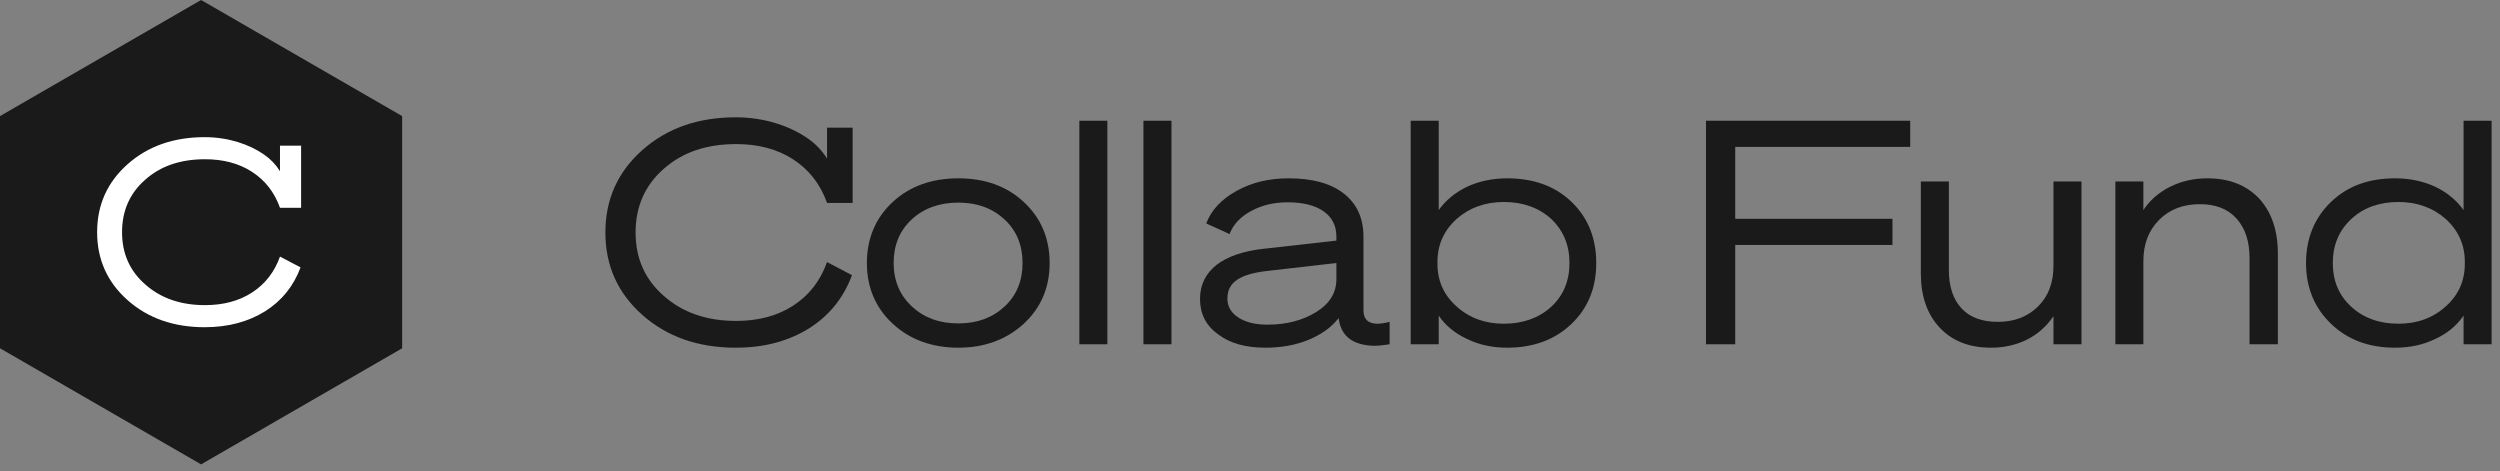
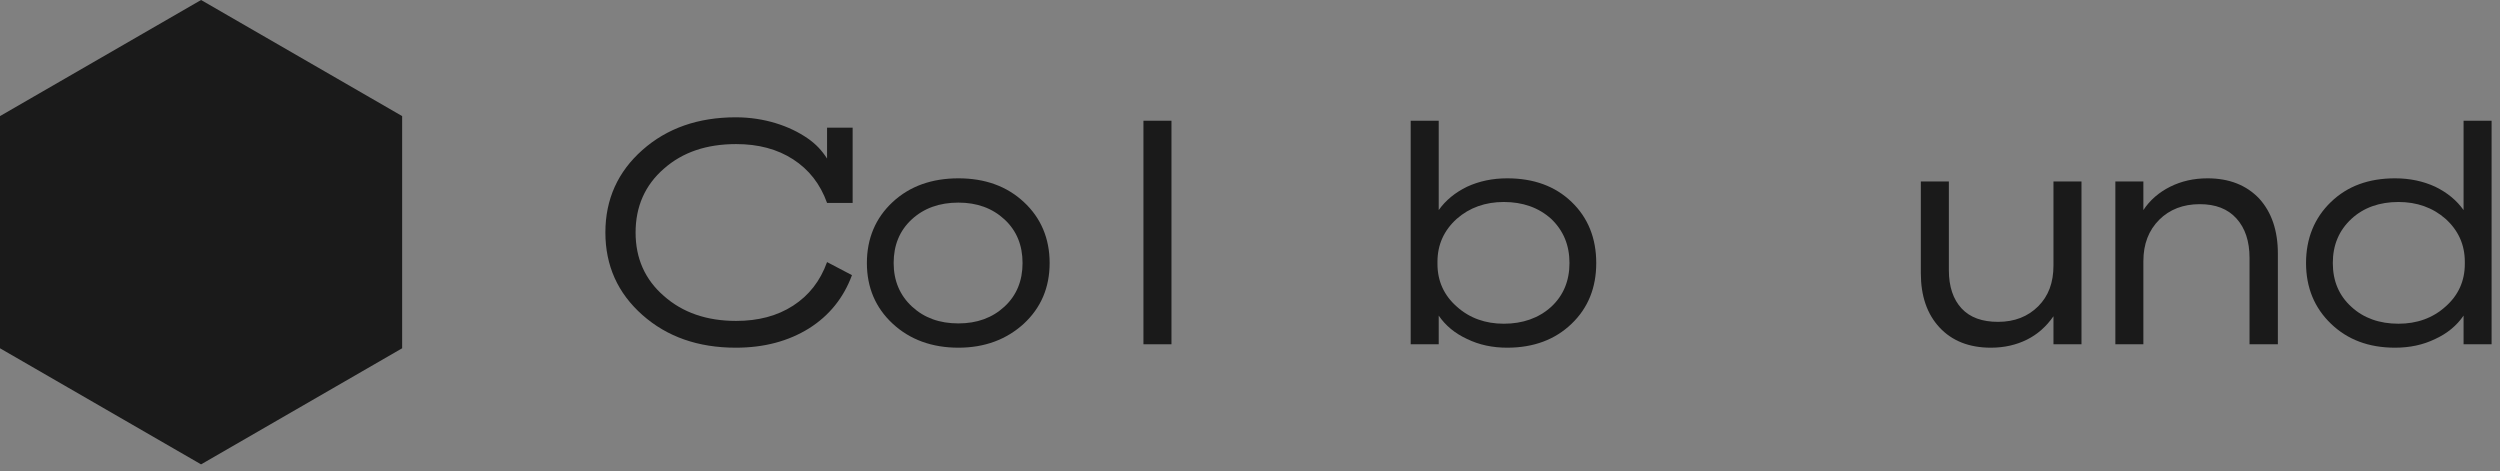
<svg xmlns="http://www.w3.org/2000/svg" width="297" height="56" viewBox="0 0 297 56" fill="none">
  <rect x="0" y="0" width="297" height="56" fill="#808080" stroke="none" />
  <path d="M113.86 21.185C110.716 21.185 108.09 22.11 106.055 23.996C104.021 25.883 102.986 28.324 102.986 31.246C102.986 34.168 104.021 36.572 106.055 38.458C108.09 40.344 110.716 41.306 113.86 41.306C116.967 41.306 119.556 40.344 121.627 38.458C123.661 36.572 124.697 34.168 124.697 31.246C124.697 28.324 123.661 25.883 121.627 23.996C119.593 22.11 117.004 21.185 113.86 21.185ZM113.86 24.07C116.079 24.07 117.891 24.736 119.334 26.067C120.776 27.399 121.479 29.137 121.479 31.246C121.479 33.354 120.776 35.092 119.334 36.424C117.891 37.755 116.079 38.421 113.86 38.421C111.603 38.421 109.791 37.755 108.349 36.424C106.906 35.092 106.166 33.354 106.166 31.246C106.166 29.137 106.869 27.399 108.312 26.067C109.754 24.736 111.603 24.07 113.86 24.07Z" fill="#1A1A1A" />
-   <path d="M128.228 14.343V40.899H131.556V14.343H128.228Z" fill="#1A1A1A" />
  <path d="M135.841 14.343V40.899H139.17V14.343H135.841Z" fill="#1A1A1A" />
-   <path d="M150.33 41.306C152.179 41.306 153.88 41.01 155.434 40.381C156.95 39.753 158.171 38.902 159.021 37.792L159.058 37.977C159.243 39.198 159.835 40.085 160.908 40.603C161.537 40.899 162.313 41.047 163.164 41.084C163.756 41.084 164.385 41.01 165.087 40.899V38.236C164.532 38.384 164.015 38.458 163.608 38.458C163.238 38.458 162.942 38.384 162.72 38.273C162.239 38.051 161.98 37.57 161.98 36.868V28.139C161.98 25.919 161.204 24.218 159.65 22.997C158.097 21.777 155.915 21.185 153.067 21.185C150.773 21.185 148.739 21.666 146.927 22.665C145.114 23.663 143.894 24.958 143.302 26.548L146.076 27.806C146.483 26.696 147.334 25.772 148.628 25.069C149.923 24.366 151.365 24.033 152.993 24.033C154.805 24.033 156.247 24.403 157.246 25.106C158.245 25.808 158.763 26.807 158.763 28.102V28.583L150.219 29.544C147.74 29.803 145.817 30.469 144.523 31.468C143.228 32.503 142.562 33.835 142.562 35.499C142.562 37.274 143.265 38.68 144.708 39.716C146.113 40.788 147.999 41.306 150.33 41.306ZM150.588 38.569C149.109 38.569 147.962 38.273 147.112 37.718C146.261 37.163 145.817 36.424 145.817 35.462C145.817 34.5 146.187 33.761 146.964 33.243C147.703 32.725 148.961 32.355 150.699 32.17L158.763 31.246V33.169C158.763 34.759 157.986 36.054 156.395 37.053C154.805 38.051 152.845 38.569 150.588 38.569Z" fill="#1A1A1A" />
  <path d="M189.634 31.246C189.634 28.324 188.673 25.883 186.712 23.996C184.752 22.11 182.2 21.185 179.056 21.185C177.318 21.185 175.727 21.518 174.285 22.184C172.842 22.887 171.733 23.811 170.919 24.958V14.343H167.59V40.899H170.919V37.496C171.733 38.68 172.842 39.605 174.285 40.27C175.727 40.973 177.318 41.306 179.056 41.306C182.2 41.306 184.752 40.344 186.712 38.458C188.673 36.572 189.634 34.168 189.634 31.246ZM178.649 23.996C180.905 23.996 182.792 24.662 184.271 25.994C185.714 27.362 186.454 29.1 186.454 31.246C186.454 33.391 185.714 35.129 184.271 36.461C182.792 37.792 180.905 38.458 178.649 38.458C176.467 38.458 174.581 37.792 173.064 36.424C171.548 35.092 170.771 33.391 170.771 31.357V31.098C170.771 29.063 171.548 27.362 173.064 25.994C174.581 24.662 176.467 23.996 178.649 23.996Z" fill="#1A1A1A" />
-   <path d="M206.146 29.1H224.825V25.994H206.146V17.45H226.933V14.343H202.67V40.899H206.146V29.1Z" fill="#1A1A1A" />
  <path d="M243.952 21.555V31.541C243.952 33.576 243.361 35.166 242.14 36.387C240.919 37.607 239.329 38.236 237.369 38.236C235.482 38.236 234.04 37.718 233.041 36.646C232.043 35.573 231.525 34.057 231.525 32.096V21.555H228.196V32.466C228.196 35.166 228.936 37.311 230.415 38.902C231.895 40.492 233.929 41.306 236.518 41.306C238.108 41.306 239.551 40.973 240.808 40.344C242.066 39.716 243.102 38.791 243.952 37.57V40.899H247.281V21.555H243.952Z" fill="#1A1A1A" />
  <path d="M254.633 40.899V31.024C254.633 28.989 255.262 27.362 256.519 26.104C257.74 24.884 259.367 24.255 261.328 24.255C263.214 24.255 264.656 24.81 265.692 25.956C266.728 27.103 267.245 28.657 267.245 30.654V40.899H270.611V30.136C270.611 27.399 269.872 25.217 268.392 23.589C266.876 21.999 264.841 21.185 262.252 21.185C260.625 21.185 259.145 21.518 257.814 22.184C256.482 22.85 255.41 23.774 254.633 24.958V21.555H251.304V40.899H254.633Z" fill="#1A1A1A" />
  <path d="M284.535 41.306C286.274 41.306 287.864 40.973 289.307 40.27C290.749 39.605 291.859 38.68 292.672 37.496V40.899H296.001V14.343H292.672V24.958C291.859 23.811 290.749 22.887 289.307 22.184C287.864 21.518 286.274 21.185 284.535 21.185C281.391 21.185 278.876 22.11 276.916 23.996C274.956 25.883 273.957 28.324 273.957 31.246C273.957 34.168 274.956 36.572 276.916 38.458C278.876 40.344 281.391 41.306 284.535 41.306ZM292.82 31.357C292.82 33.391 292.044 35.092 290.527 36.424C289.011 37.792 287.124 38.458 284.942 38.458C282.686 38.458 280.8 37.792 279.357 36.461C277.878 35.129 277.138 33.391 277.138 31.246C277.138 29.1 277.878 27.362 279.357 25.994C280.8 24.662 282.686 23.996 284.942 23.996C287.124 23.996 289.011 24.662 290.527 25.994C292.044 27.362 292.82 29.063 292.82 31.098V31.357Z" fill="#1A1A1A" />
  <path d="M94.223 18.929C92.337 17.709 90.081 17.117 87.454 17.117C83.941 17.117 81.093 18.078 78.874 20.039C76.617 21.999 75.508 24.551 75.508 27.621C75.508 30.691 76.617 33.206 78.874 35.166C81.093 37.127 83.941 38.125 87.454 38.125C90.081 38.125 92.337 37.533 94.223 36.313C96.109 35.092 97.441 33.391 98.255 31.135L101.214 32.688C100.215 35.388 98.513 37.496 96.109 39.013C93.668 40.529 90.783 41.306 87.417 41.306C82.942 41.306 79.243 40.011 76.321 37.422C73.399 34.833 71.92 31.578 71.92 27.621C71.92 23.663 73.399 20.409 76.321 17.819C79.243 15.23 82.942 13.936 87.417 13.936C90.783 13.936 93.817 14.954 95.966 16.448C96.928 17.116 97.642 17.877 98.254 18.836V15.164H101.294V24.105H98.261L98.255 24.107C97.441 21.851 96.109 20.15 94.223 18.929Z" fill="#1A1A1A" />
  <path d="M23.887 0L0 13.792V41.375L23.887 55.167L47.775 41.375V13.792L23.887 0Z" fill="#1A1A1A" />
-   <path d="M29.938 20.413C28.382 19.406 26.52 18.918 24.354 18.918C21.455 18.918 19.106 19.712 17.275 21.329C15.414 22.946 14.499 25.051 14.499 27.584C14.499 30.116 15.414 32.191 17.275 33.808C19.106 35.425 21.455 36.249 24.354 36.249C26.52 36.249 28.382 35.761 29.938 34.754C31.494 33.747 32.592 32.343 33.264 30.482L35.704 31.764C34.881 33.991 33.477 35.73 31.494 36.981C29.48 38.232 27.1 38.873 24.323 38.873C20.632 38.873 17.58 37.805 15.17 35.669C12.759 33.533 11.539 30.848 11.539 27.584C11.539 24.319 12.759 21.634 15.17 19.498C17.58 17.362 20.632 16.294 24.323 16.294C27.1 16.294 29.603 17.134 31.376 18.366C32.169 18.918 32.759 19.546 33.263 20.337V17.307H35.771V24.683H33.268L33.264 24.685C32.592 22.824 31.494 21.42 29.938 20.413Z" fill="white" />
</svg>